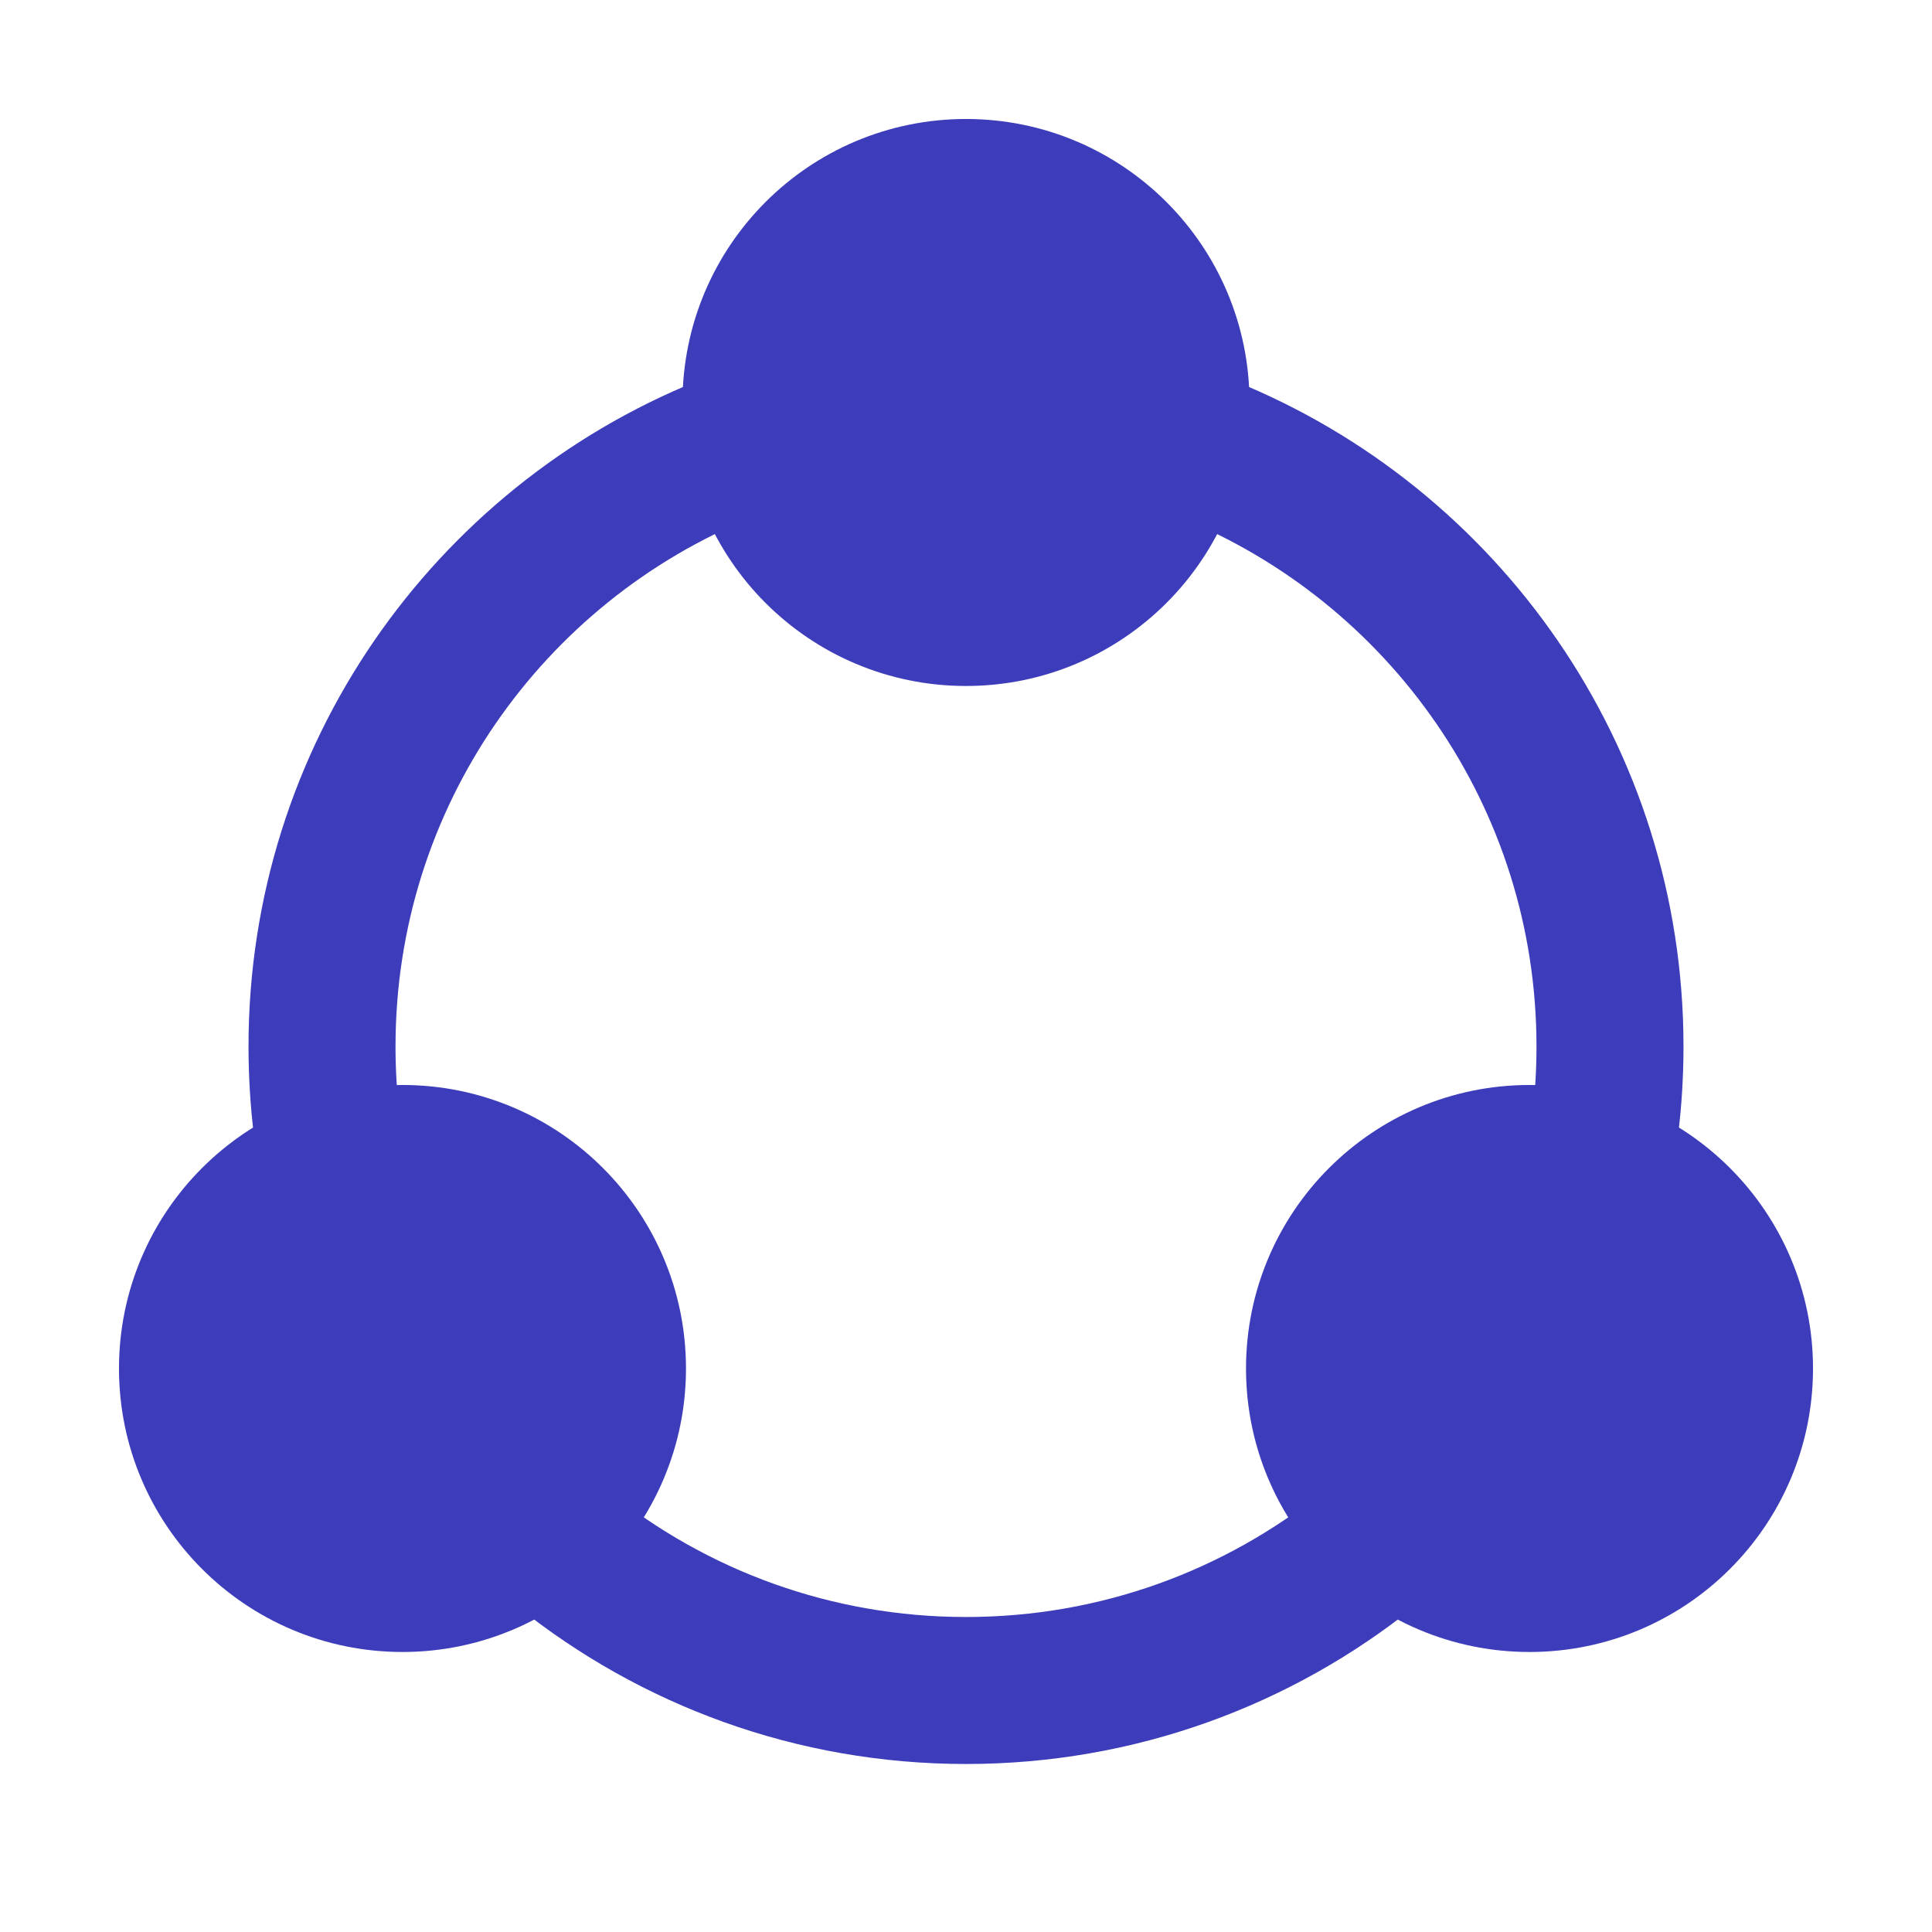
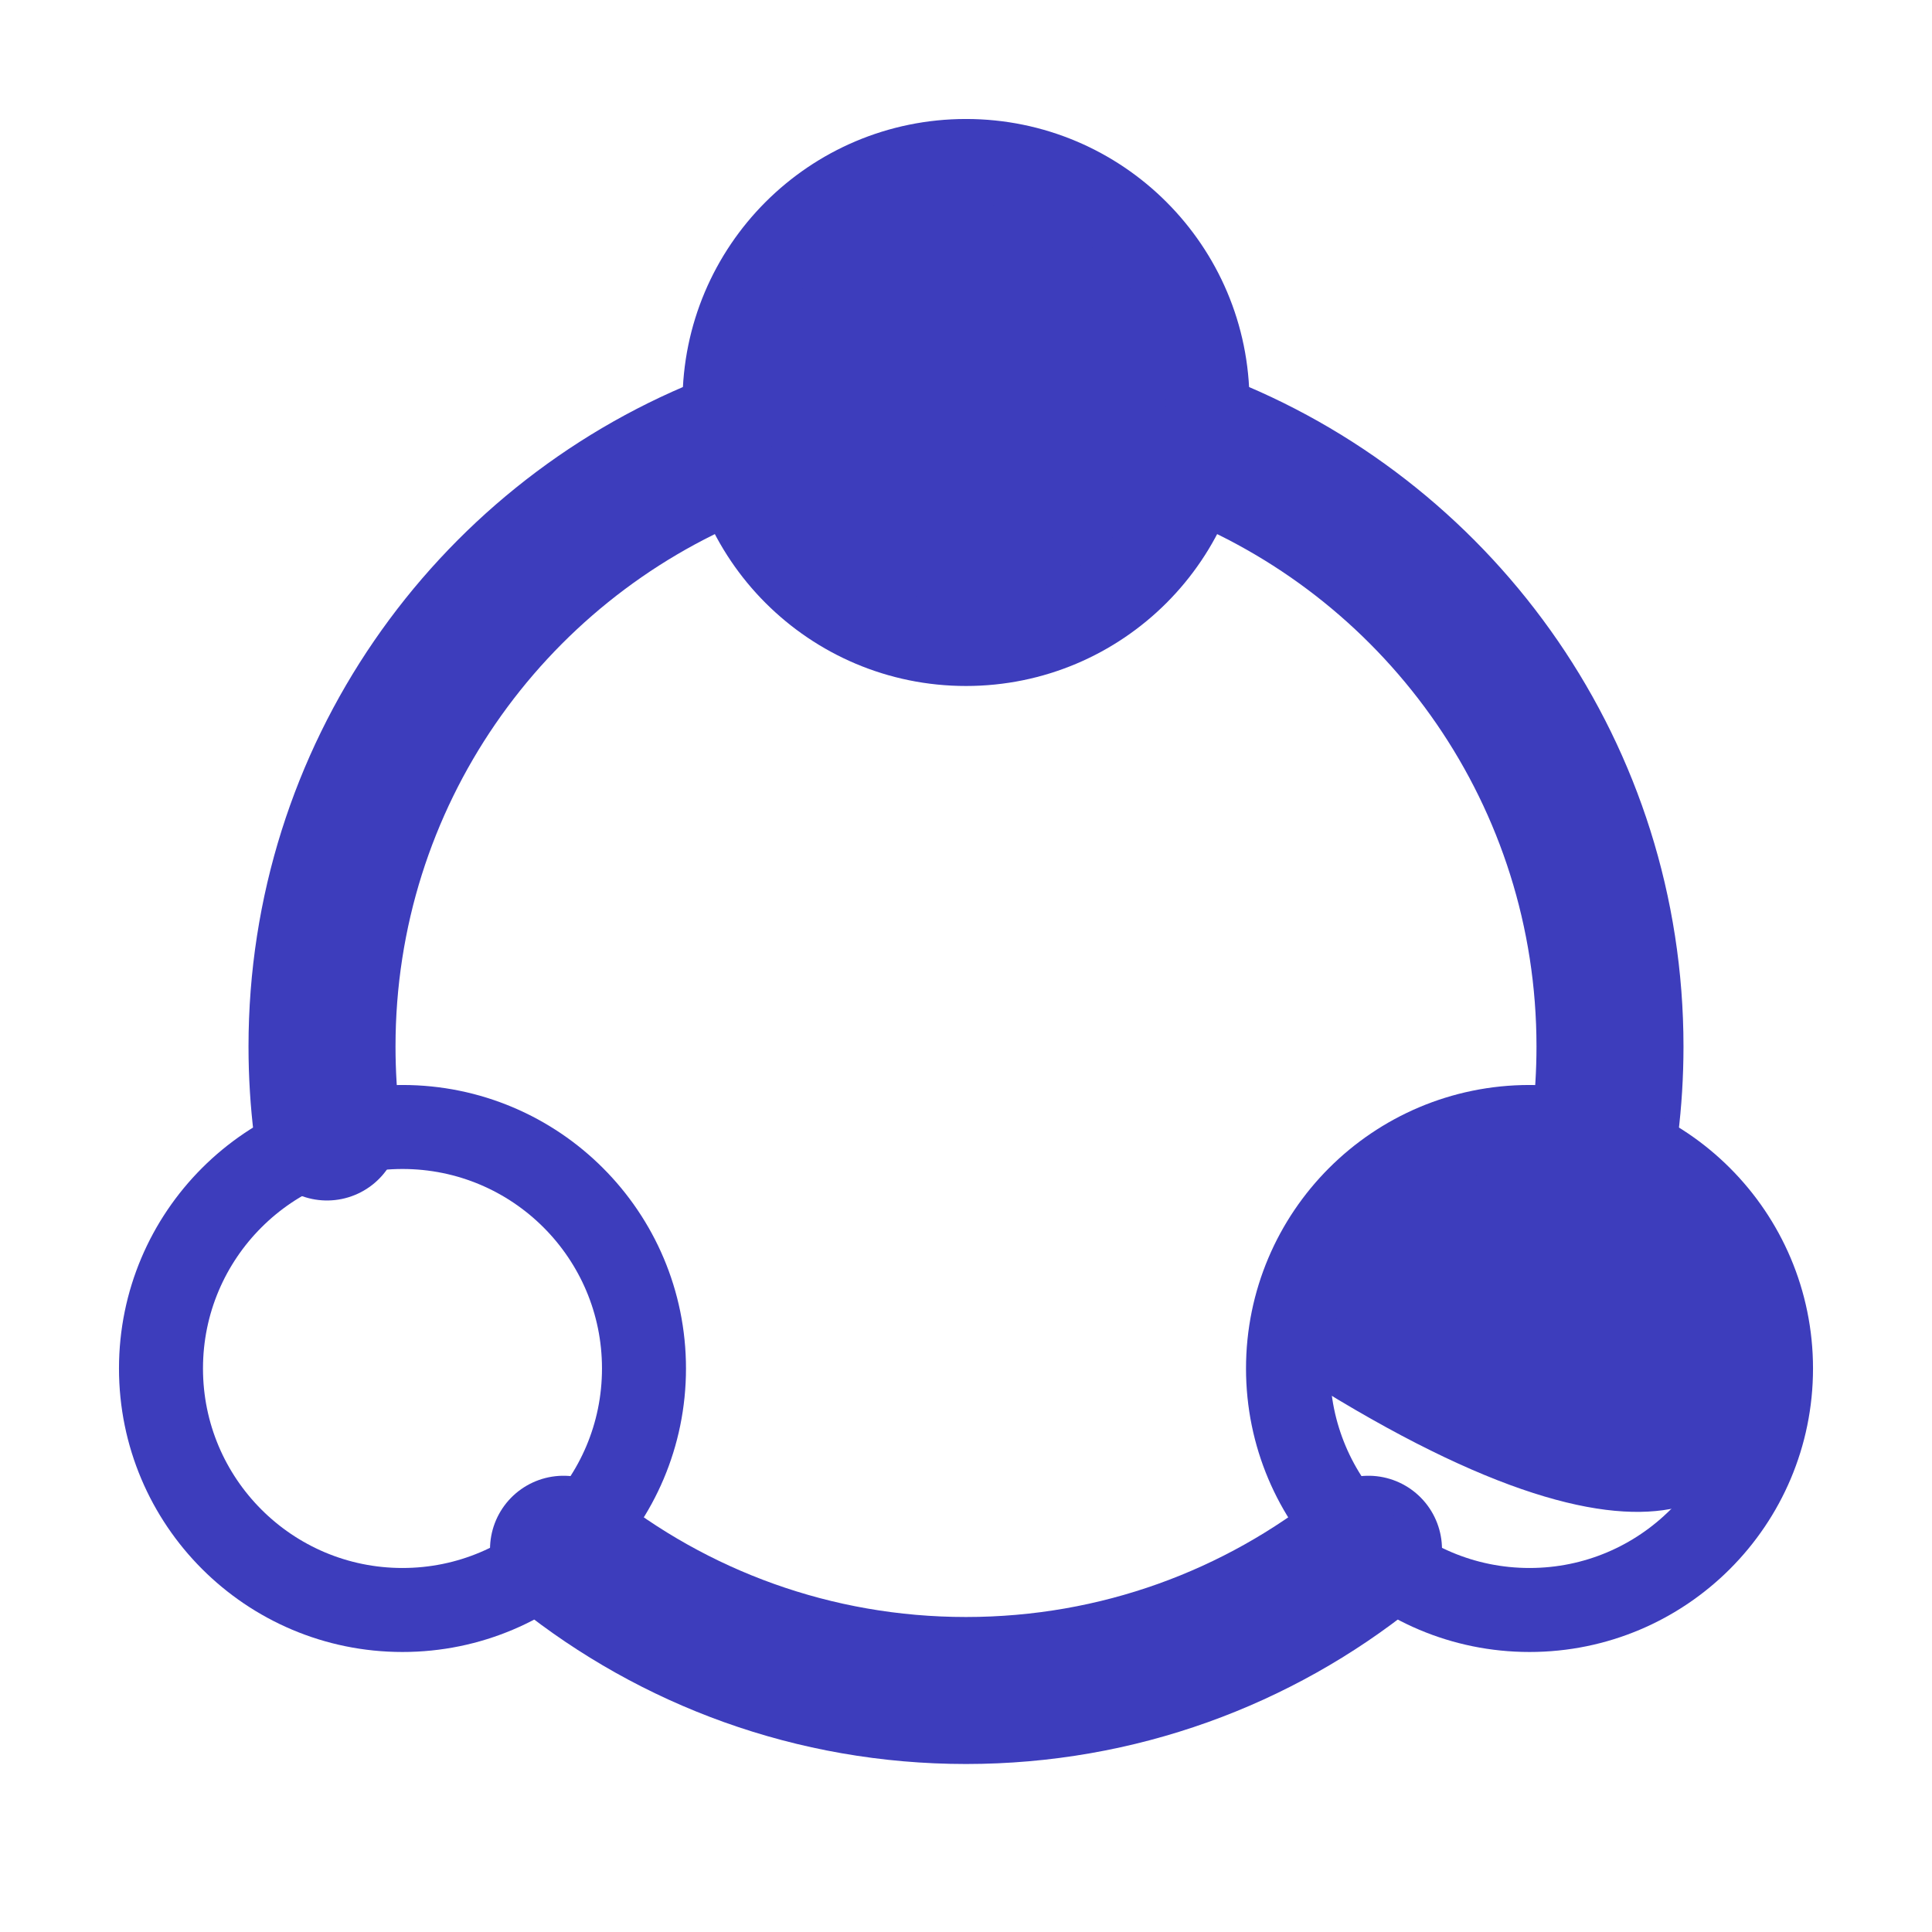
<svg xmlns="http://www.w3.org/2000/svg" width="46" height="46" viewBox="0 0 46 46" fill="none">
  <path d="M28.75 10.698C34.369 12.973 38.333 18.482 38.333 24.917C38.333 25.566 38.293 26.205 38.215 26.833M17.25 10.698C11.631 12.973 7.667 18.482 7.667 24.917C7.667 25.566 7.707 26.205 7.785 26.833M13.417 36.887C16.042 38.991 19.374 40.25 23 40.25C26.626 40.25 29.958 38.991 32.583 36.887" stroke="#3D3DBC" stroke-width="3.5" stroke-linecap="round" stroke-linejoin="round" />
  <path d="M23 3.833C19.824 3.833 17.25 6.408 17.25 9.583C17.25 12.759 19.824 15.333 23 15.333C26.176 15.333 28.75 12.759 28.75 9.583C28.75 6.408 26.176 3.833 23 3.833Z" fill="#3D3DBC" />
-   <path d="M36.417 26.833C33.241 26.833 30.667 29.408 30.667 32.583C30.667 35.759 33.241 38.333 36.417 38.333C39.592 38.333 42.167 35.759 42.167 32.583C42.167 29.408 39.592 26.833 36.417 26.833Z" fill="#3D3DBC" />
-   <path d="M9.583 26.833C6.408 26.833 3.833 29.408 3.833 32.583C3.833 35.759 6.408 38.333 9.583 38.333C12.759 38.333 15.333 35.759 15.333 32.583C15.333 29.408 12.759 26.833 9.583 26.833Z" fill="#3D3DBC" />
+   <path d="M36.417 26.833C33.241 26.833 30.667 29.408 30.667 32.583C39.592 38.333 42.167 35.759 42.167 32.583C42.167 29.408 39.592 26.833 36.417 26.833Z" fill="#3D3DBC" />
  <path d="M23 3.833C19.824 3.833 17.25 6.408 17.25 9.583C17.25 12.759 19.824 15.333 23 15.333C26.176 15.333 28.75 12.759 28.75 9.583C28.75 6.408 26.176 3.833 23 3.833Z" stroke="#3D3DBC" stroke-width="2" stroke-linecap="round" stroke-linejoin="round" />
  <path d="M36.417 26.833C33.241 26.833 30.667 29.408 30.667 32.583C30.667 35.759 33.241 38.333 36.417 38.333C39.592 38.333 42.167 35.759 42.167 32.583C42.167 29.408 39.592 26.833 36.417 26.833Z" stroke="#3D3DBC" stroke-width="2" stroke-linecap="round" stroke-linejoin="round" />
  <path d="M9.583 26.833C6.408 26.833 3.833 29.408 3.833 32.583C3.833 35.759 6.408 38.333 9.583 38.333C12.759 38.333 15.333 35.759 15.333 32.583C15.333 29.408 12.759 26.833 9.583 26.833Z" stroke="#3D3DBC" stroke-width="2" stroke-linecap="round" stroke-linejoin="round" />
</svg>